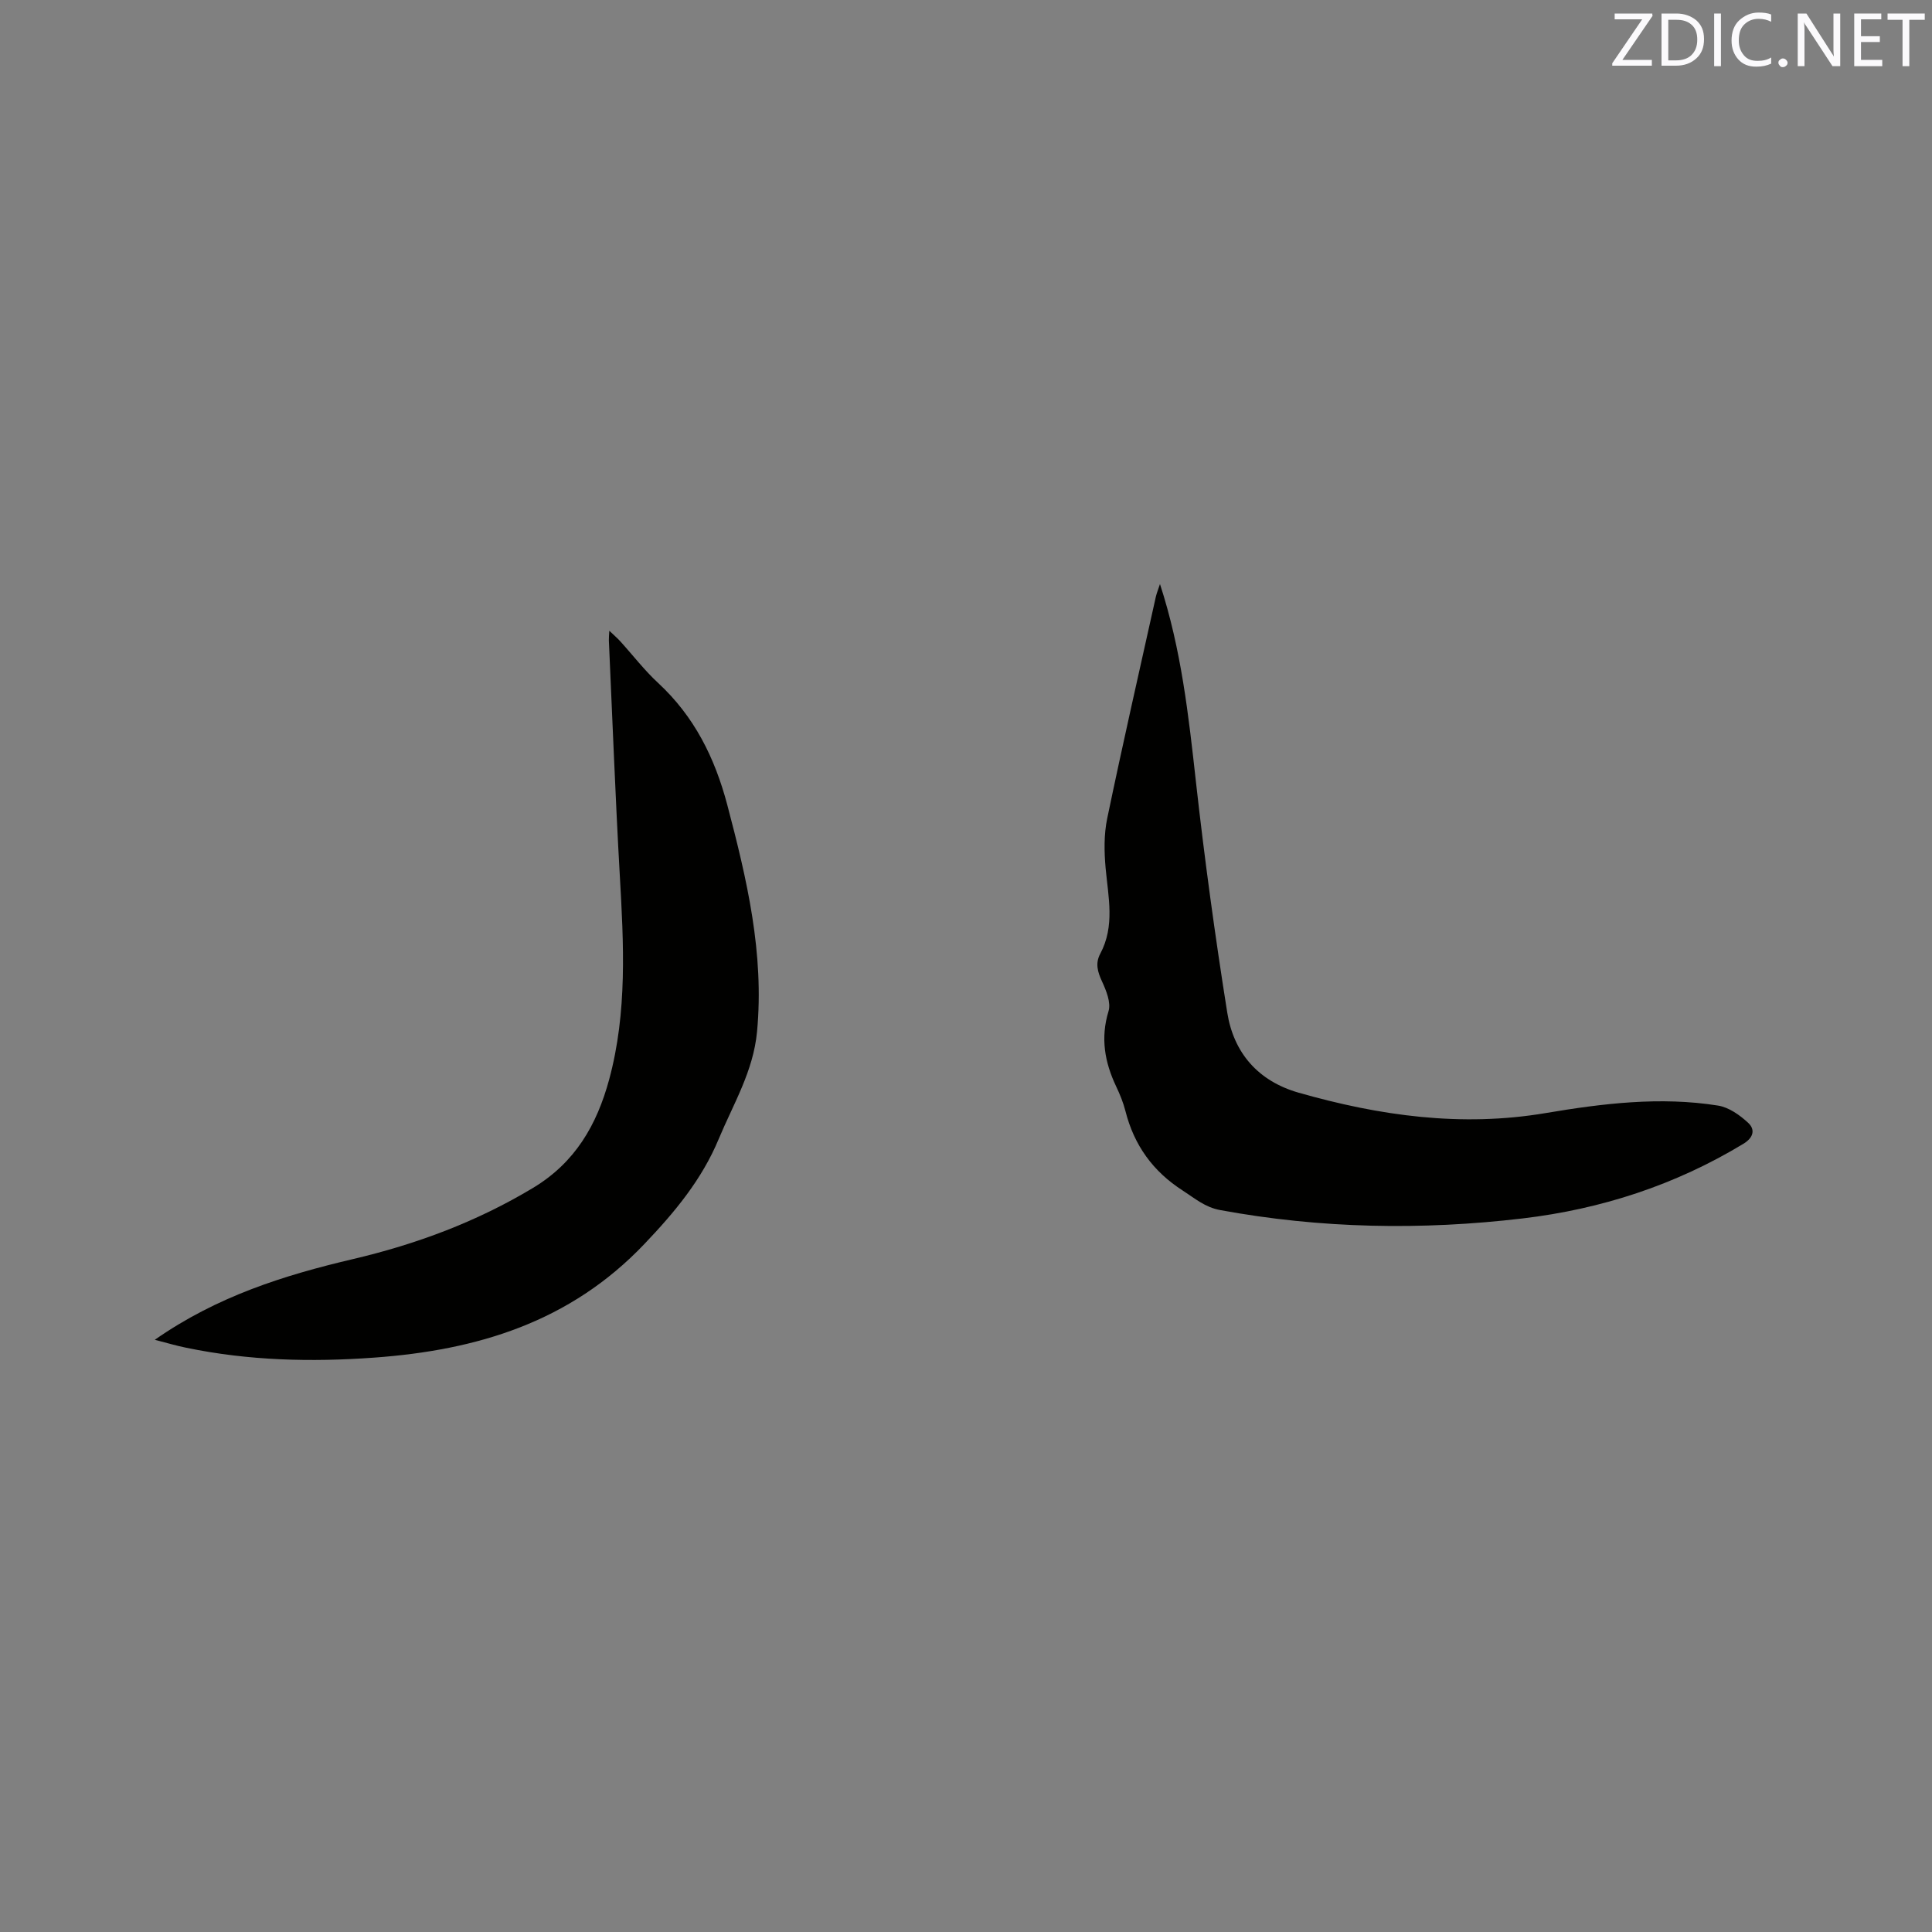
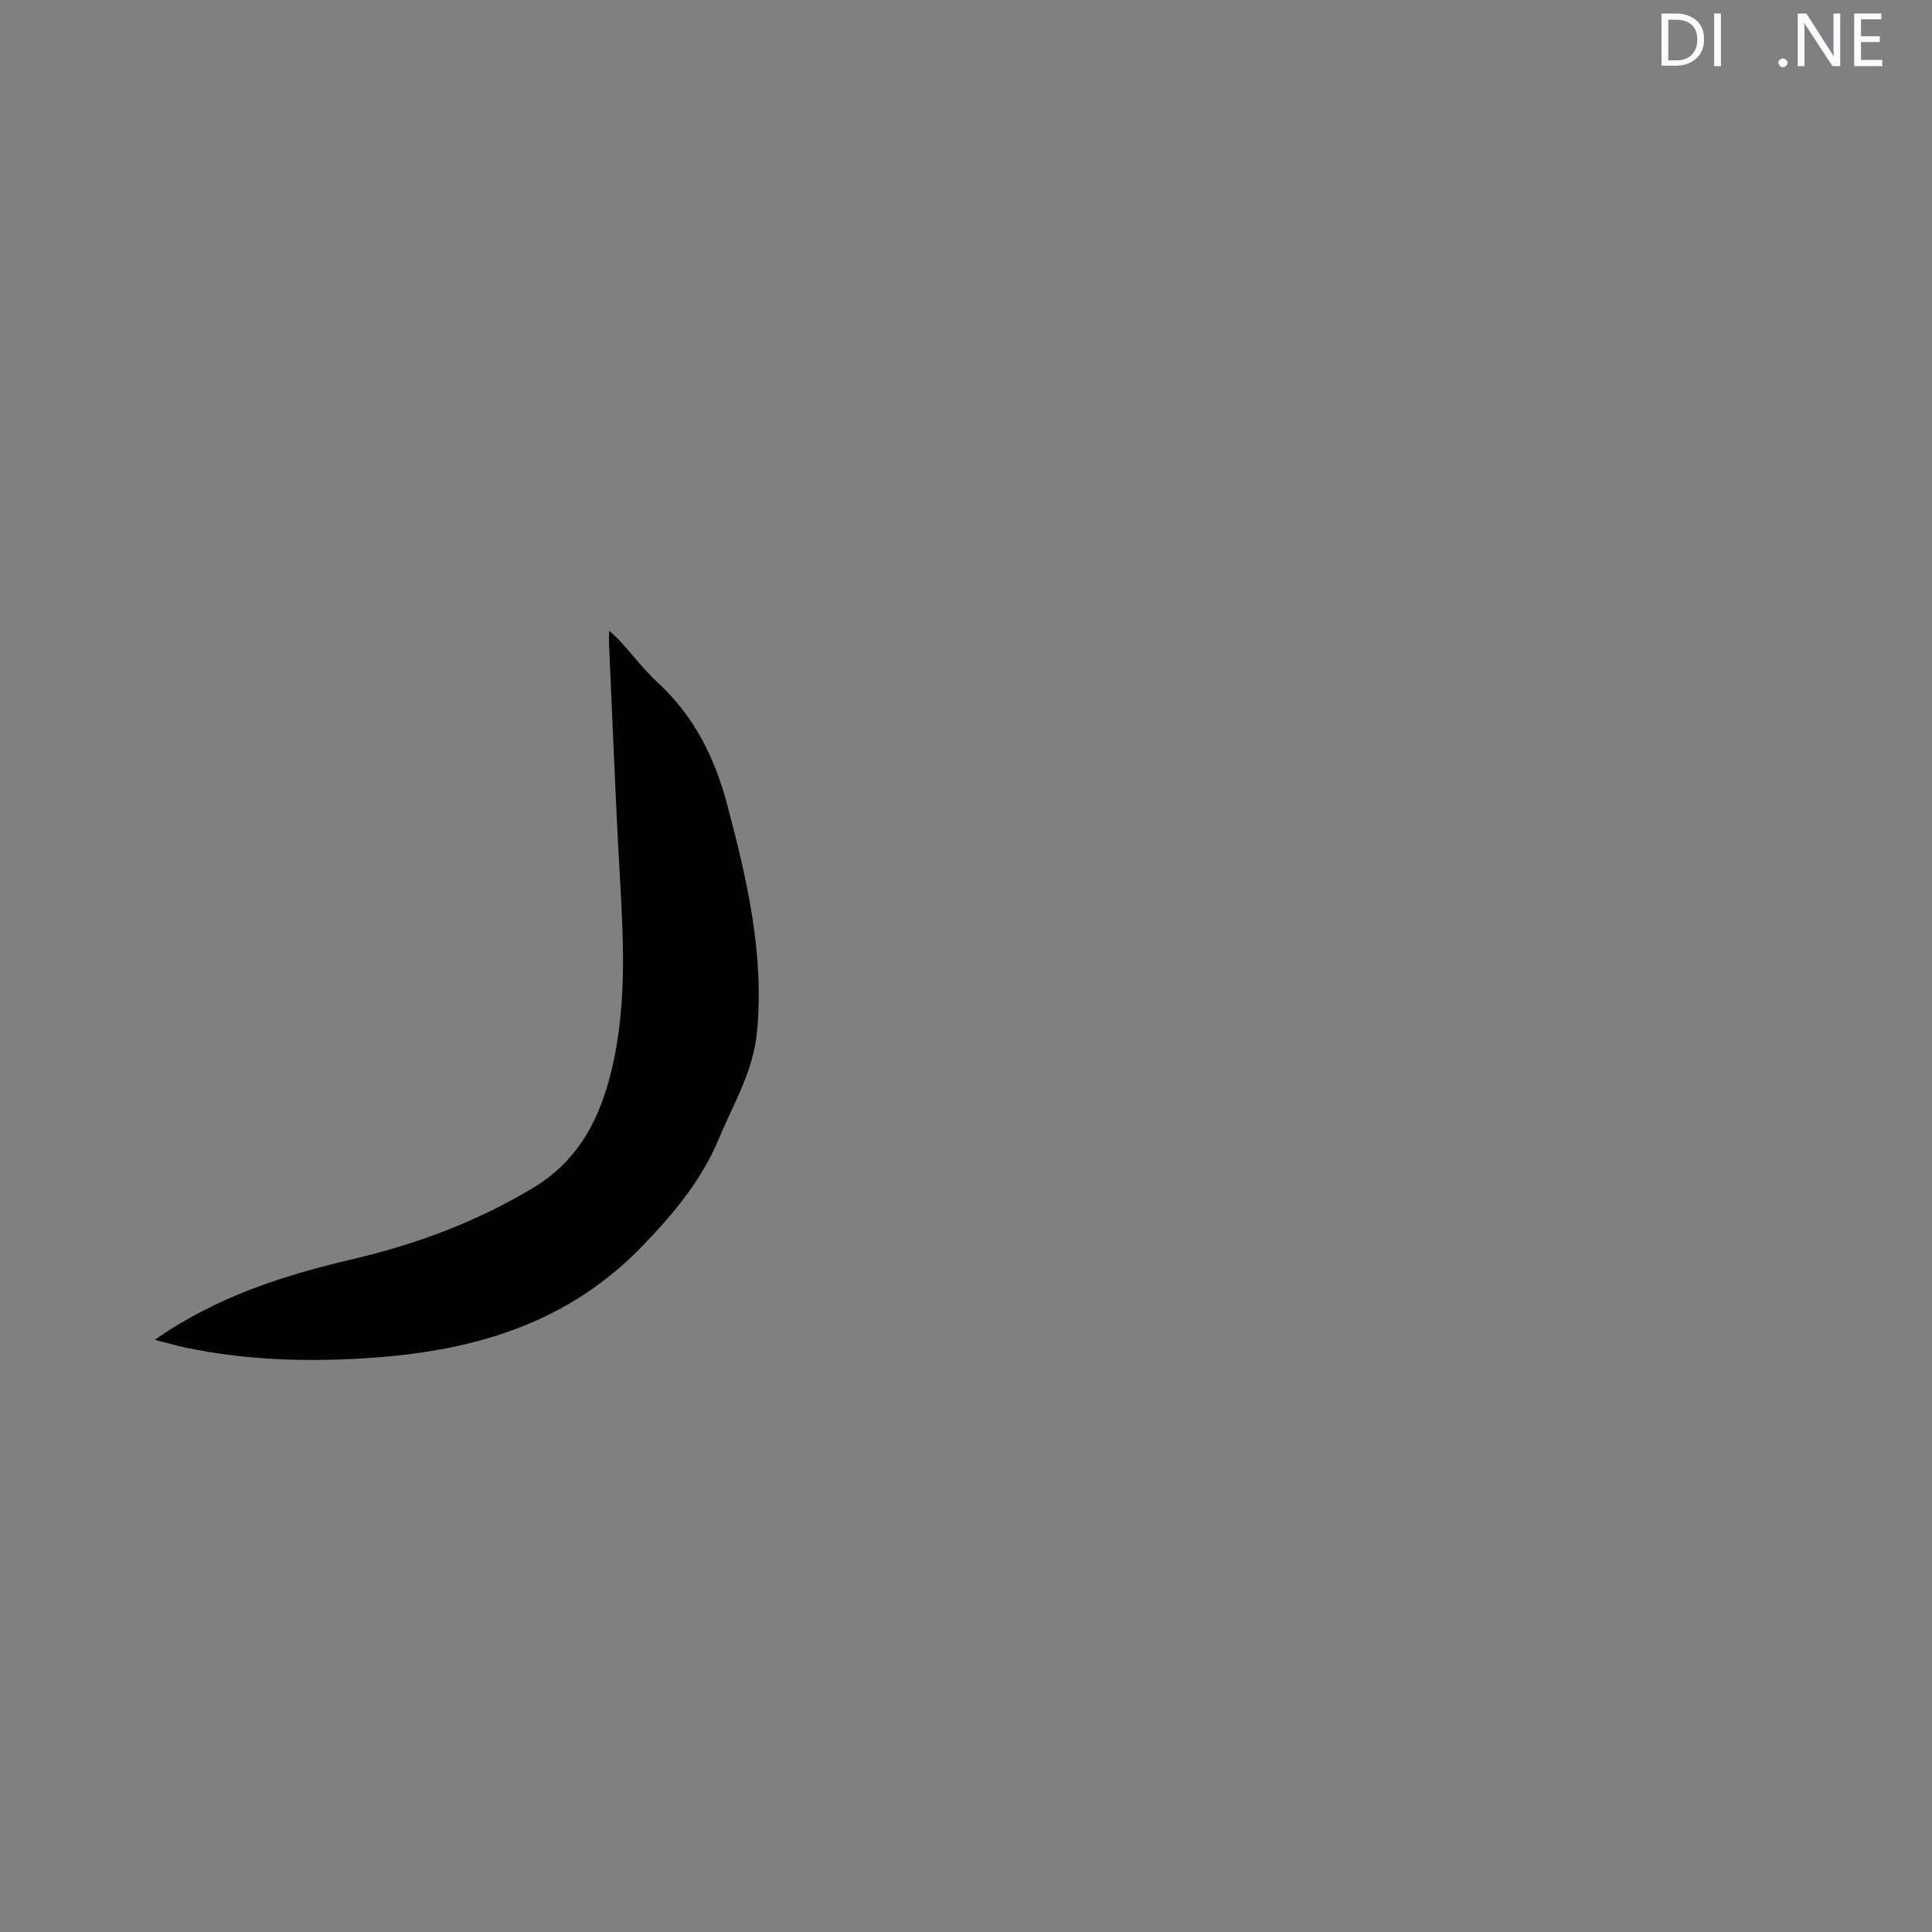
<svg xmlns="http://www.w3.org/2000/svg" enable-background="new 0 0 400 400" viewBox="0 0 400 400">
  <rect x="0" y="0" width="400" height="400" fill="#808080" stroke="none" />
  <path d="m32.05 277.39c12.83-8.97 26.71-13.35 40.99-16.7 13.17-3.09 25.65-7.73 37.32-14.75 8.74-5.26 13.21-13.05 15.76-22.44 3.78-13.95 3.01-28.11 2.2-42.32-.92-16.18-1.52-32.39-2.26-48.58-.02-.51.04-1.02.09-2.01.93.89 1.61 1.47 2.21 2.12 2.64 2.9 5.04 6.05 7.91 8.7 7.47 6.92 11.71 15.44 14.3 25.21 4.07 15.42 7.68 30.75 6.17 46.95-.77 8.24-4.91 14.98-7.94 22.25-3.5 8.41-9.08 15.12-15.4 21.75-15.4 16.18-34.62 21.97-55.93 23.51-13.06.95-26.03.63-38.89-2.04-2.03-.41-4.02-1-6.53-1.65z" fill="#010100" />
-   <path d="m240.16 120.92c4.42 13.55 5.92 27.21 7.44 40.9 1.78 15.99 3.96 31.94 6.49 47.83 1.33 8.34 6.39 14.18 14.78 16.58 16.76 4.78 33.68 7.17 51.14 4.22 11.8-1.99 23.73-3.46 35.7-1.55 2.25.36 4.54 1.99 6.27 3.61 1.4 1.32 1.13 2.99-1.03 4.3-14.1 8.54-29.42 13.52-45.68 15.45-20.94 2.48-41.85 2.11-62.66-1.73-3.14-.58-5.24-2.43-7.71-4.02-6.19-3.97-10.1-9.4-11.89-16.48-.44-1.73-1.13-3.43-1.9-5.05-2.39-5.03-3.3-10.06-1.6-15.63.54-1.78-.48-4.27-1.36-6.18-.91-1.97-1.41-3.73-.36-5.7 3.07-5.74 1.67-11.71 1.12-17.7-.31-3.42-.37-7.01.33-10.34 3.19-15.34 6.67-30.61 10.07-45.9.18-.77.5-1.52.85-2.61z" fill="#010100" />
  <g fill="#fbfafc">
-     <path d="m342.2 3.2-6.3 9.2h6.1v1.2h-8.2v-.5l6.2-9.1h-5.7v-1.2h7.8v.4z" />
    <path d="m344 13.7v-10.9h3.1c1.6 0 3 .5 4.1 1.4 1.1 1 1.6 2.2 1.6 3.9s-.5 3-1.6 4-2.5 1.5-4.2 1.5h-3zm1.4-9.6v8.4h1.6c1.4 0 2.5-.4 3.2-1.1.8-.8 1.2-1.8 1.2-3.2s-.4-2.4-1.2-3.1-1.8-1-3.1-1z" />
    <path d="m356.3 2.8v10.9h-1.4v-10.9z" />
-     <path d="m366.6 13.2c-.8.4-1.8.6-3 .6-1.6 0-2.8-.5-3.7-1.5s-1.4-2.3-1.4-3.9c0-1.7.5-3.2 1.6-4.2s2.4-1.6 4-1.6c1 0 1.9.1 2.6.4v1.5c-.8-.4-1.6-.6-2.6-.6-1.2 0-2.2.4-3 1.2s-1.1 1.9-1.1 3.3c0 1.3.4 2.3 1.1 3.1s1.6 1.1 2.8 1.1c1.1 0 2-.2 2.8-.7v1.3z" />
    <path d="m368.2 13c0-.3.1-.5.3-.6.2-.2.4-.3.6-.3.3 0 .5.1.7.3s.3.4.3.6-.1.5-.3.6c-.2.2-.4.3-.7.3s-.5-.1-.6-.3c-.2-.2-.3-.4-.3-.6z" />
    <path d="m381.1 13.7h-1.7l-5.5-8.4c-.2-.2-.3-.5-.4-.7 0 .2.1.8.1 1.5v7.6h-1.4v-10.9h1.8l5.3 8.3c.3.4.4.6.4.8 0-.3-.1-.8-.1-1.6v-7.5h1.4v10.9z" />
    <path d="m389.7 13.7h-5.8v-10.9h5.6v1.2h-4.2v3.5h3.9v1.2h-3.9v3.7h4.4z" />
-     <path d="m398.4 4.1h-3.1v9.6h-1.4v-9.6h-3.1v-1.3h7.7v1.3z" />
  </g>
</svg>